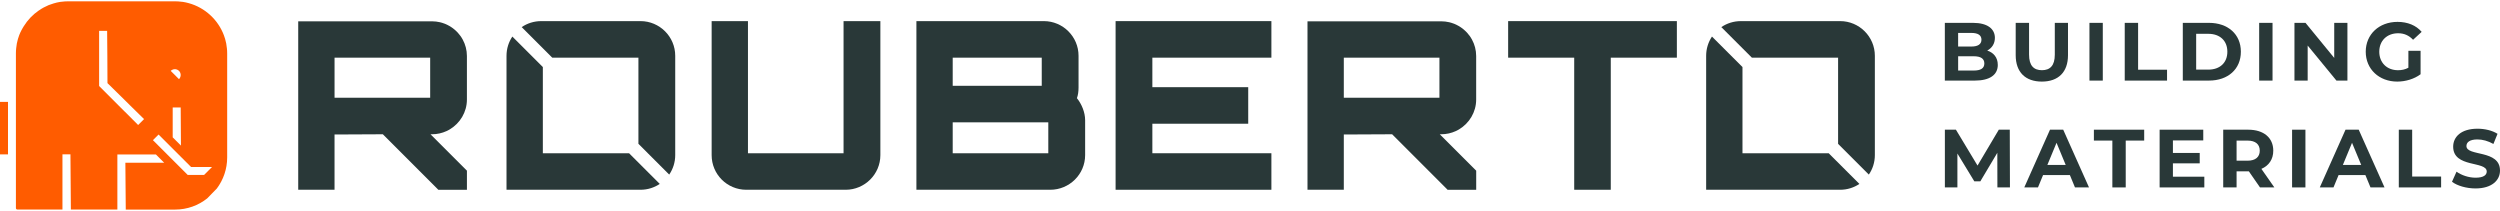
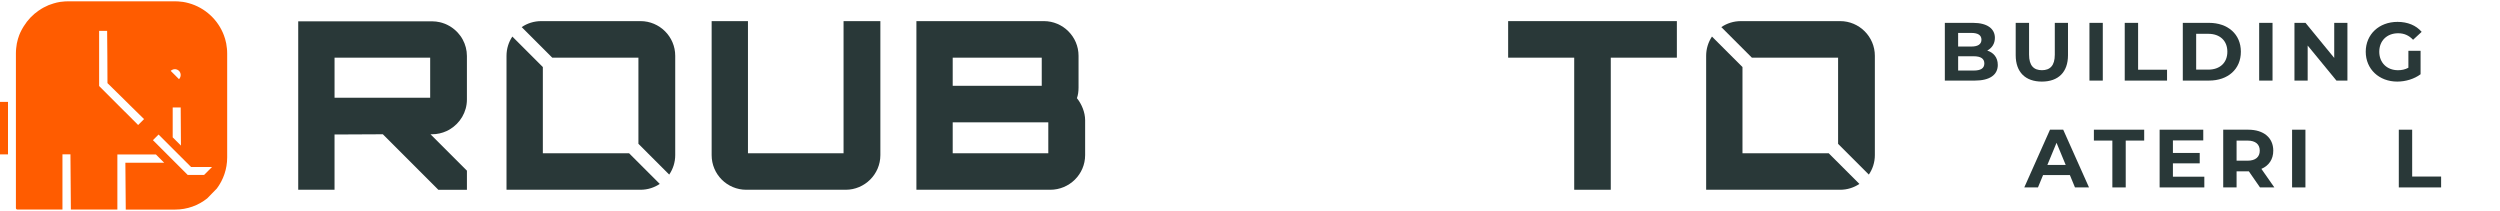
<svg xmlns="http://www.w3.org/2000/svg" width="1317" height="111" viewBox="0 0 1317 111" fill="none">
  <path d="M4.215 53.675H0V81.327H4.215V53.675Z" fill="#FF5C00" />
  <path d="M20.485 5.507C20.485 5.507 20.641 5.417 20.731 5.351C20.665 5.392 20.575 5.441 20.485 5.507Z" fill="#FF5C00" />
  <path d="M119.512 25.335C119.381 23.679 119.045 22.088 118.594 20.513C118.504 20.243 118.413 19.956 118.307 19.66C118.192 19.3 118.085 18.922 117.93 18.537C114.854 10.394 107.991 4.031 99.471 1.677C99.471 1.677 99.405 1.653 99.38 1.653C98.413 1.382 97.429 1.161 96.42 1.005C95.838 0.915 95.231 0.849 94.624 0.824C94.444 0.783 94.247 0.759 94.042 0.759C93.46 0.718 92.853 0.693 92.246 0.693H35.852C35.246 0.693 34.639 0.718 34.056 0.759C33.852 0.759 33.655 0.759 33.45 0.824C32.843 0.849 32.261 0.915 31.678 1.005C30.489 1.185 29.349 1.472 28.226 1.808C27.504 2.03 26.816 2.259 26.119 2.53C25.987 2.571 25.848 2.62 25.717 2.661C25.446 2.776 25.175 2.907 24.889 3.038C25.003 2.997 25.134 2.924 25.249 2.883C24.642 3.153 24.036 3.424 23.453 3.735L23.544 3.694C23.413 3.76 23.257 3.826 23.117 3.899C23.093 3.899 23.068 3.924 23.027 3.94C22.215 4.367 21.461 4.834 20.715 5.351C21.387 4.9 22.084 4.473 22.822 4.072C22.01 4.523 21.231 4.99 20.485 5.507L20.395 5.572L20.46 5.507C17.254 7.704 14.564 10.525 12.522 13.822C12.317 14.133 12.145 14.47 11.94 14.781C11.719 15.183 11.489 15.585 11.268 15.995C10.841 16.823 10.456 17.651 10.12 18.529C9.988 18.906 9.849 19.291 9.742 19.652C9.628 19.948 9.537 20.235 9.455 20.505C9.004 22.071 8.668 23.662 8.537 25.327C8.422 26.245 8.381 27.164 8.381 28.107V109.61C8.381 110.061 8.742 110.397 9.193 110.397H32.9V81.294H37.115V82.213L37.337 110.397H61.831V81.36H82.127L85.538 84.771L86.506 85.739H66.046L66.251 110.406H92.246C98.642 110.406 104.514 108.208 109.155 104.509L114.248 99.286C117.659 94.71 119.676 89.035 119.676 82.959V28.115C119.676 27.172 119.627 26.254 119.52 25.335H119.512ZM95.329 76.571V76.702L90.975 72.356V56.611H95.19L95.321 76.571H95.329ZM90.713 36.791C91.09 36.586 91.475 36.479 91.877 36.455C92.73 36.389 93.624 36.676 94.296 37.332C95.485 38.546 95.485 40.473 94.296 41.703L89.925 37.332C90.171 37.111 90.442 36.906 90.713 36.791ZM15.056 10.419C15.368 10.107 15.884 10.082 16.221 10.378C15.909 10.082 15.368 10.107 15.056 10.419ZM65.685 58.784L62.61 55.709L52.22 45.303V16.249H56.435L56.501 23.851L56.55 29.64L56.616 43.786L65.677 52.691L68.728 55.717L75.886 62.737L72.77 65.853L65.702 58.768L65.677 58.793L65.685 58.784ZM80.716 74.012L80.561 73.832L83.546 70.872L90.992 78.318L100.66 87.978H111.697L107.507 92.168H98.897L80.725 74.004L80.716 74.012Z" fill="#FF5C00" />
-   <path d="M758.466 70.724H759.261C761.975 70.724 764.567 70.133 766.887 69.067C767.019 69.01 767.15 68.944 767.281 68.879C767.388 68.829 767.494 68.772 767.609 68.715C767.757 68.633 767.912 68.559 768.052 68.477C768.24 68.378 768.429 68.264 768.618 68.157C774.005 64.951 777.646 59.071 777.646 52.453V29.509C777.646 26.376 776.843 23.416 775.424 20.825C775.211 20.439 774.989 20.07 774.76 19.701C774.678 19.57 774.588 19.447 774.506 19.316C774.424 19.193 774.342 19.078 774.251 18.955C773.825 18.356 773.357 17.782 772.865 17.249C772.669 17.036 772.472 16.831 772.267 16.626C771.512 15.872 770.692 15.183 769.823 14.576C769.61 14.428 769.397 14.281 769.175 14.141C769.052 14.059 768.921 13.977 768.798 13.903C768.692 13.838 768.585 13.772 768.478 13.715C768.437 13.69 768.396 13.674 768.363 13.649C767.994 13.436 767.617 13.239 767.232 13.051C766.969 12.919 766.699 12.796 766.42 12.682C766.281 12.616 766.141 12.559 766.002 12.509C765.584 12.345 765.157 12.198 764.731 12.067C764.583 12.018 764.444 11.976 764.296 11.935C764.009 11.854 763.714 11.78 763.419 11.706C762.082 11.394 760.704 11.23 759.286 11.23H688.787V99.966H707.919V71.462C707.919 71.068 707.919 70.855 707.919 70.855L733.348 70.732H733.373L762.59 99.974H777.663V89.912L758.466 70.724ZM758.293 51.469H707.919V30.37H758.293V51.469Z" fill="#293838" />
  <path d="M226.789 70.724H227.584C230.298 70.724 232.89 70.133 235.21 69.067C235.342 69.01 235.473 68.944 235.604 68.879C235.711 68.829 235.817 68.772 235.932 68.715C236.08 68.633 236.235 68.559 236.375 68.477C236.563 68.378 236.752 68.264 236.941 68.157C242.328 64.951 245.969 59.071 245.969 52.453V29.509C245.969 26.376 245.166 23.416 243.747 20.825C243.534 20.439 243.312 20.07 243.083 19.701C242.992 19.57 242.91 19.447 242.828 19.316C242.746 19.193 242.656 19.078 242.574 18.955C242.148 18.356 241.68 17.782 241.188 17.249C240.992 17.036 240.795 16.831 240.59 16.626C239.835 15.872 239.015 15.183 238.146 14.576C237.933 14.428 237.72 14.281 237.498 14.141C237.375 14.059 237.244 13.977 237.121 13.903C237.014 13.838 236.908 13.772 236.801 13.715C236.76 13.69 236.719 13.674 236.686 13.649C236.317 13.436 235.94 13.239 235.555 13.051C235.292 12.919 235.022 12.796 234.743 12.682C234.604 12.616 234.464 12.559 234.325 12.509C233.906 12.345 233.48 12.198 233.054 12.067C232.906 12.018 232.767 11.976 232.619 11.935C232.332 11.854 232.037 11.78 231.742 11.706C230.405 11.394 229.027 11.23 227.6 11.23H157.102V99.966H176.233V71.462C176.233 71.068 176.233 70.855 176.233 70.855L201.663 70.732H201.687L230.905 99.974H245.977V89.912L226.78 70.724H226.789ZM226.616 51.469H176.242V30.37H226.616V51.469Z" fill="#293838" />
  <path d="M331.393 80.728H285.971V35.323L269.898 19.259C267.963 22.161 266.831 25.647 266.831 29.394V99.966H337.436C341.159 99.966 344.653 98.835 347.564 96.891L331.393 80.728ZM337.436 11.124H285.094C281.289 11.124 277.754 12.288 274.827 14.281L290.924 30.378H336.321V75.759L352.541 91.971C354.534 89.052 355.707 85.525 355.707 81.712V29.394C355.707 19.267 347.433 11.124 337.428 11.124H337.436Z" fill="#293838" />
  <path d="M444.385 11.124V80.737H394.026V11.124H374.895V81.712C374.895 91.823 383.038 99.966 393.157 99.966H445.5C455.504 99.966 463.779 91.823 463.779 81.712V11.124H444.385Z" fill="#293838" />
  <path d="M567.317 51.724C567.924 50.116 568.178 48.148 568.178 46.049V29.394C568.178 19.267 559.904 11.124 549.908 11.124H482.763V99.966H553.262C563.373 99.966 571.647 91.823 571.647 81.712V63.319C571.647 59.137 569.802 54.799 567.333 51.724H567.317ZM501.887 30.378H548.792V45.196H501.887V30.378ZM552.245 80.737H501.887V64.434H552.245V80.737Z" fill="#293838" />
-   <path d="M669.771 30.378V11.124H587.694V99.966H669.771V80.728H607.063V65.18H657.561V45.926H607.063V30.378H669.771Z" fill="#293838" />
  <path d="M794.49 11.124V30.378H829.292V99.966H848.555V30.378H883.373V11.124H794.49Z" fill="#293838" />
  <path d="M969.42 11.124H917.078C913.264 11.124 909.722 12.288 906.794 14.281L922.892 30.378H968.305V75.775L984.509 91.971C986.502 89.052 987.674 85.525 987.674 81.721V29.394C987.674 19.267 979.4 11.124 969.412 11.124H969.42ZM917.939 80.728V35.323L901.866 19.259C899.931 22.161 898.799 25.647 898.799 29.394V99.966H969.42C973.143 99.966 976.62 98.835 979.531 96.891L963.36 80.728H917.93H917.939Z" fill="#293838" />
  <path d="M1052.44 34.159C1052.44 39.415 1048.27 42.457 1040.27 42.457H1024.54V12.042H1039.4C1047 12.042 1050.91 15.216 1050.91 19.947C1050.91 22.99 1049.35 25.335 1046.87 26.639C1050.26 27.721 1052.43 30.329 1052.43 34.159H1052.44ZM1031.54 17.348V24.515H1038.53C1041.97 24.515 1043.83 23.301 1043.83 20.907C1043.83 18.512 1041.96 17.348 1038.53 17.348H1031.54ZM1045.35 33.42C1045.35 30.854 1043.4 29.64 1039.75 29.64H1031.55V37.16H1039.75C1043.4 37.16 1045.35 36.028 1045.35 33.42Z" fill="#293838" />
  <path d="M1061.87 29.074V12.042H1068.91V28.812C1068.91 34.593 1071.42 36.98 1075.69 36.98C1079.95 36.98 1082.47 34.593 1082.47 28.812V12.042H1089.42V29.074C1089.42 38.021 1084.3 42.982 1075.65 42.982C1066.99 42.982 1061.87 38.029 1061.87 29.074Z" fill="#293838" />
  <path d="M1100.72 12.042H1107.75V42.457H1100.72V12.042Z" fill="#293838" />
  <path d="M1119.31 12.042H1126.35V36.725H1141.6V42.457H1119.31V12.042Z" fill="#293838" />
  <path d="M1149.9 12.042H1163.72C1173.66 12.042 1180.49 18.037 1180.49 27.246C1180.49 36.455 1173.66 42.449 1163.72 42.449H1149.9V12.042ZM1163.37 36.676C1169.42 36.676 1173.37 33.068 1173.37 27.246C1173.37 21.423 1169.42 17.815 1163.37 17.815H1156.94V36.676H1163.37Z" fill="#293838" />
  <path d="M1190.13 12.042H1197.17V42.457H1190.13V12.042Z" fill="#293838" />
  <path d="M1236.62 12.042V42.457H1230.84L1215.68 23.99V42.457H1208.72V12.042H1214.54L1229.67 30.509V12.042H1236.62Z" fill="#293838" />
  <path d="M1268.73 26.77H1275.16V39.112C1271.82 41.629 1267.21 42.982 1262.87 42.982C1253.31 42.982 1246.27 36.422 1246.27 27.254C1246.27 18.086 1253.31 11.526 1263 11.526C1268.35 11.526 1272.78 13.354 1275.73 16.782L1271.21 20.956C1269 18.611 1266.43 17.52 1263.35 17.52C1257.43 17.52 1253.4 21.473 1253.4 27.254C1253.4 33.035 1257.44 36.988 1263.26 36.988C1265.17 36.988 1266.95 36.643 1268.74 35.684V26.778L1268.73 26.77Z" fill="#293838" />
-   <path d="M1052.23 98.736L1052.19 80.491L1043.24 95.522H1040.07L1031.16 80.876V98.736H1024.56V68.321H1030.38L1041.76 87.223L1052.97 68.321H1058.75L1058.84 98.736H1052.24H1052.23Z" fill="#293838" />
  <path d="M1090.41 92.217H1076.29L1073.6 98.736H1066.39L1079.94 68.321H1086.9L1100.49 98.736H1093.1L1090.41 92.217H1090.41ZM1088.2 86.871L1083.38 75.226L1078.56 86.871H1088.2Z" fill="#293838" />
  <path d="M1112.79 74.053H1103.06V68.321H1129.56V74.053H1119.83V98.736H1112.79V74.053Z" fill="#293838" />
  <path d="M1161.24 93.086V98.736H1137.69V68.321H1160.68V73.971H1144.69V80.573H1158.81V86.05H1144.69V93.086H1161.24Z" fill="#293838" />
  <path d="M1190.57 98.736L1184.7 90.265H1178.23V98.736H1171.19V68.321H1184.35C1192.48 68.321 1197.56 72.536 1197.56 79.359C1197.56 83.918 1195.26 87.264 1191.3 88.962L1198.13 98.736H1190.57ZM1183.97 74.053H1178.23V84.656H1183.97C1188.27 84.656 1190.44 82.656 1190.44 79.359C1190.44 76.062 1188.26 74.061 1183.97 74.061V74.053Z" fill="#293838" />
  <path d="M1207.47 68.321H1214.5V98.736H1207.47V68.321Z" fill="#293838" />
-   <path d="M1246.09 92.217H1231.97L1229.28 98.736H1222.06L1235.62 68.321H1242.57L1256.17 98.736H1248.78L1246.08 92.217H1246.09ZM1243.88 86.871L1239.05 75.226L1234.23 86.871H1243.88Z" fill="#293838" />
  <path d="M1263.69 68.321H1270.73V93.004H1285.98V98.736H1263.69V68.321Z" fill="#293838" />
-   <path d="M1291.72 95.735L1294.1 90.438C1296.67 92.307 1300.49 93.611 1304.14 93.611C1308.32 93.611 1310.01 92.217 1310.01 90.356C1310.01 84.665 1292.33 88.576 1292.33 77.276C1292.33 72.102 1296.5 67.805 1305.14 67.805C1308.96 67.805 1312.88 68.715 1315.7 70.494L1313.53 75.841C1310.71 74.234 1307.8 73.455 1305.1 73.455C1300.93 73.455 1299.32 75.021 1299.32 76.932C1299.32 82.532 1317 78.67 1317 89.839C1317 94.923 1312.79 99.269 1304.09 99.269C1299.27 99.269 1294.4 97.834 1291.71 95.751L1291.72 95.735Z" fill="#293838" />
</svg>